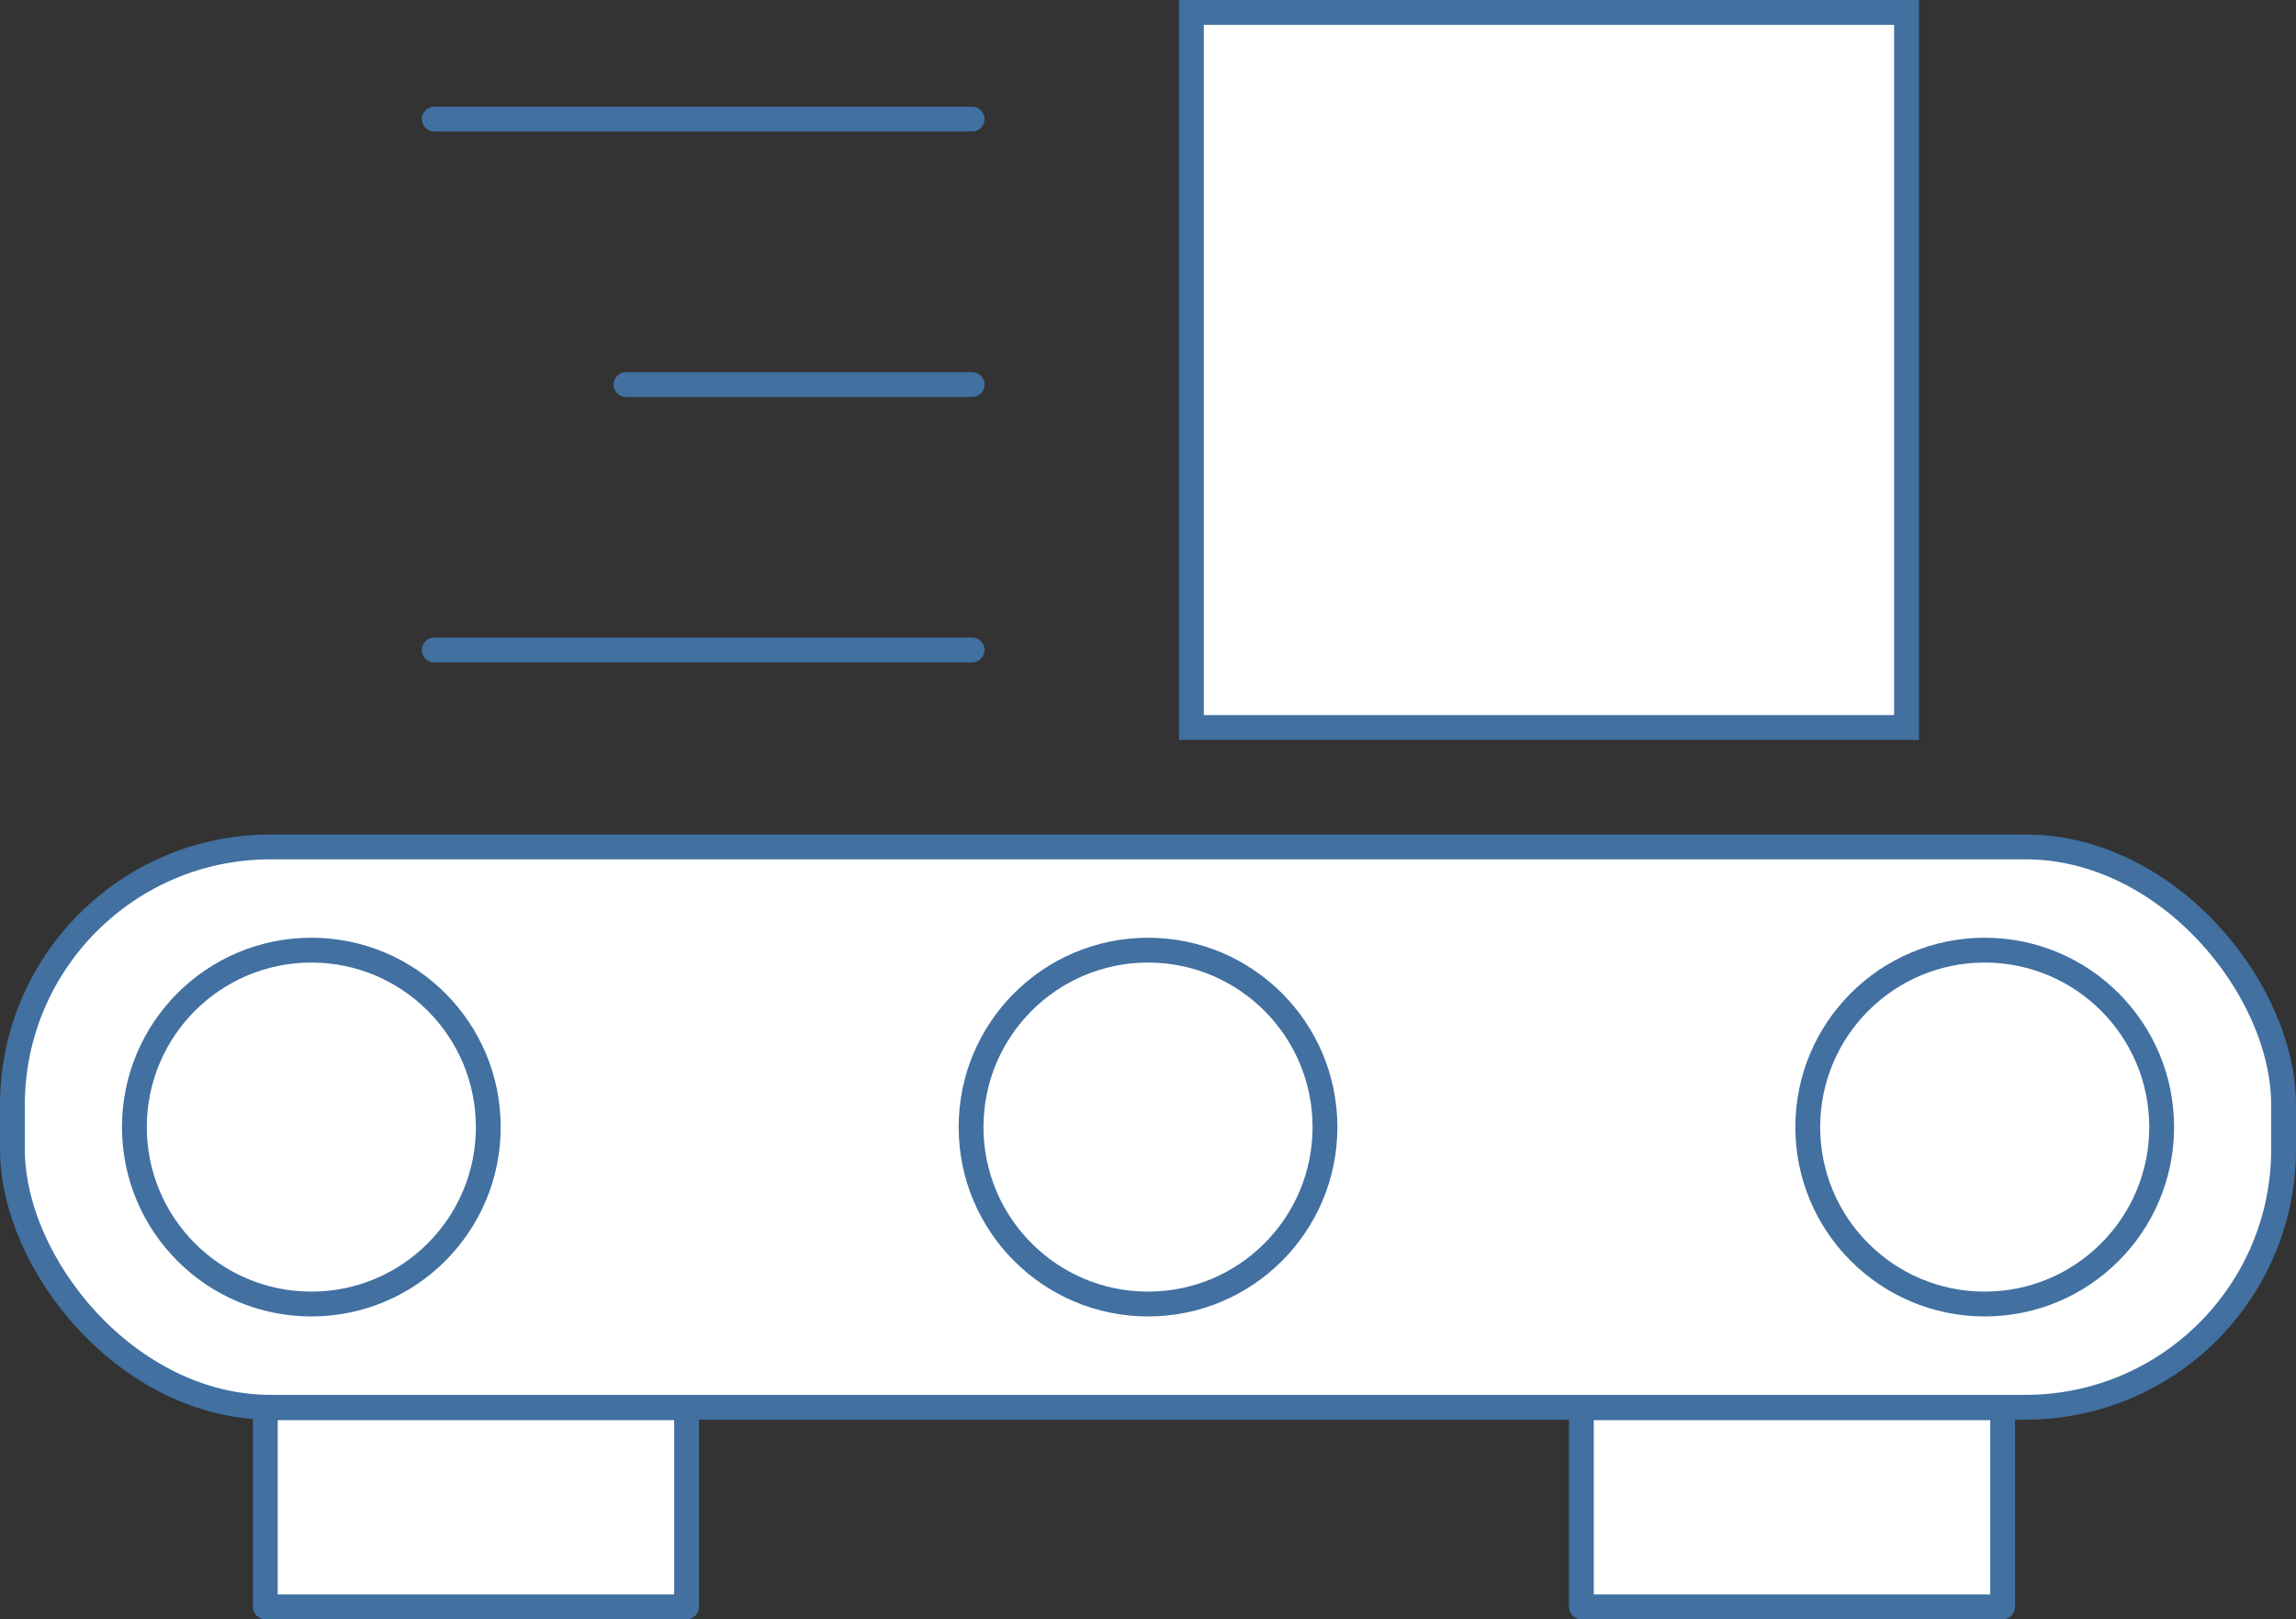
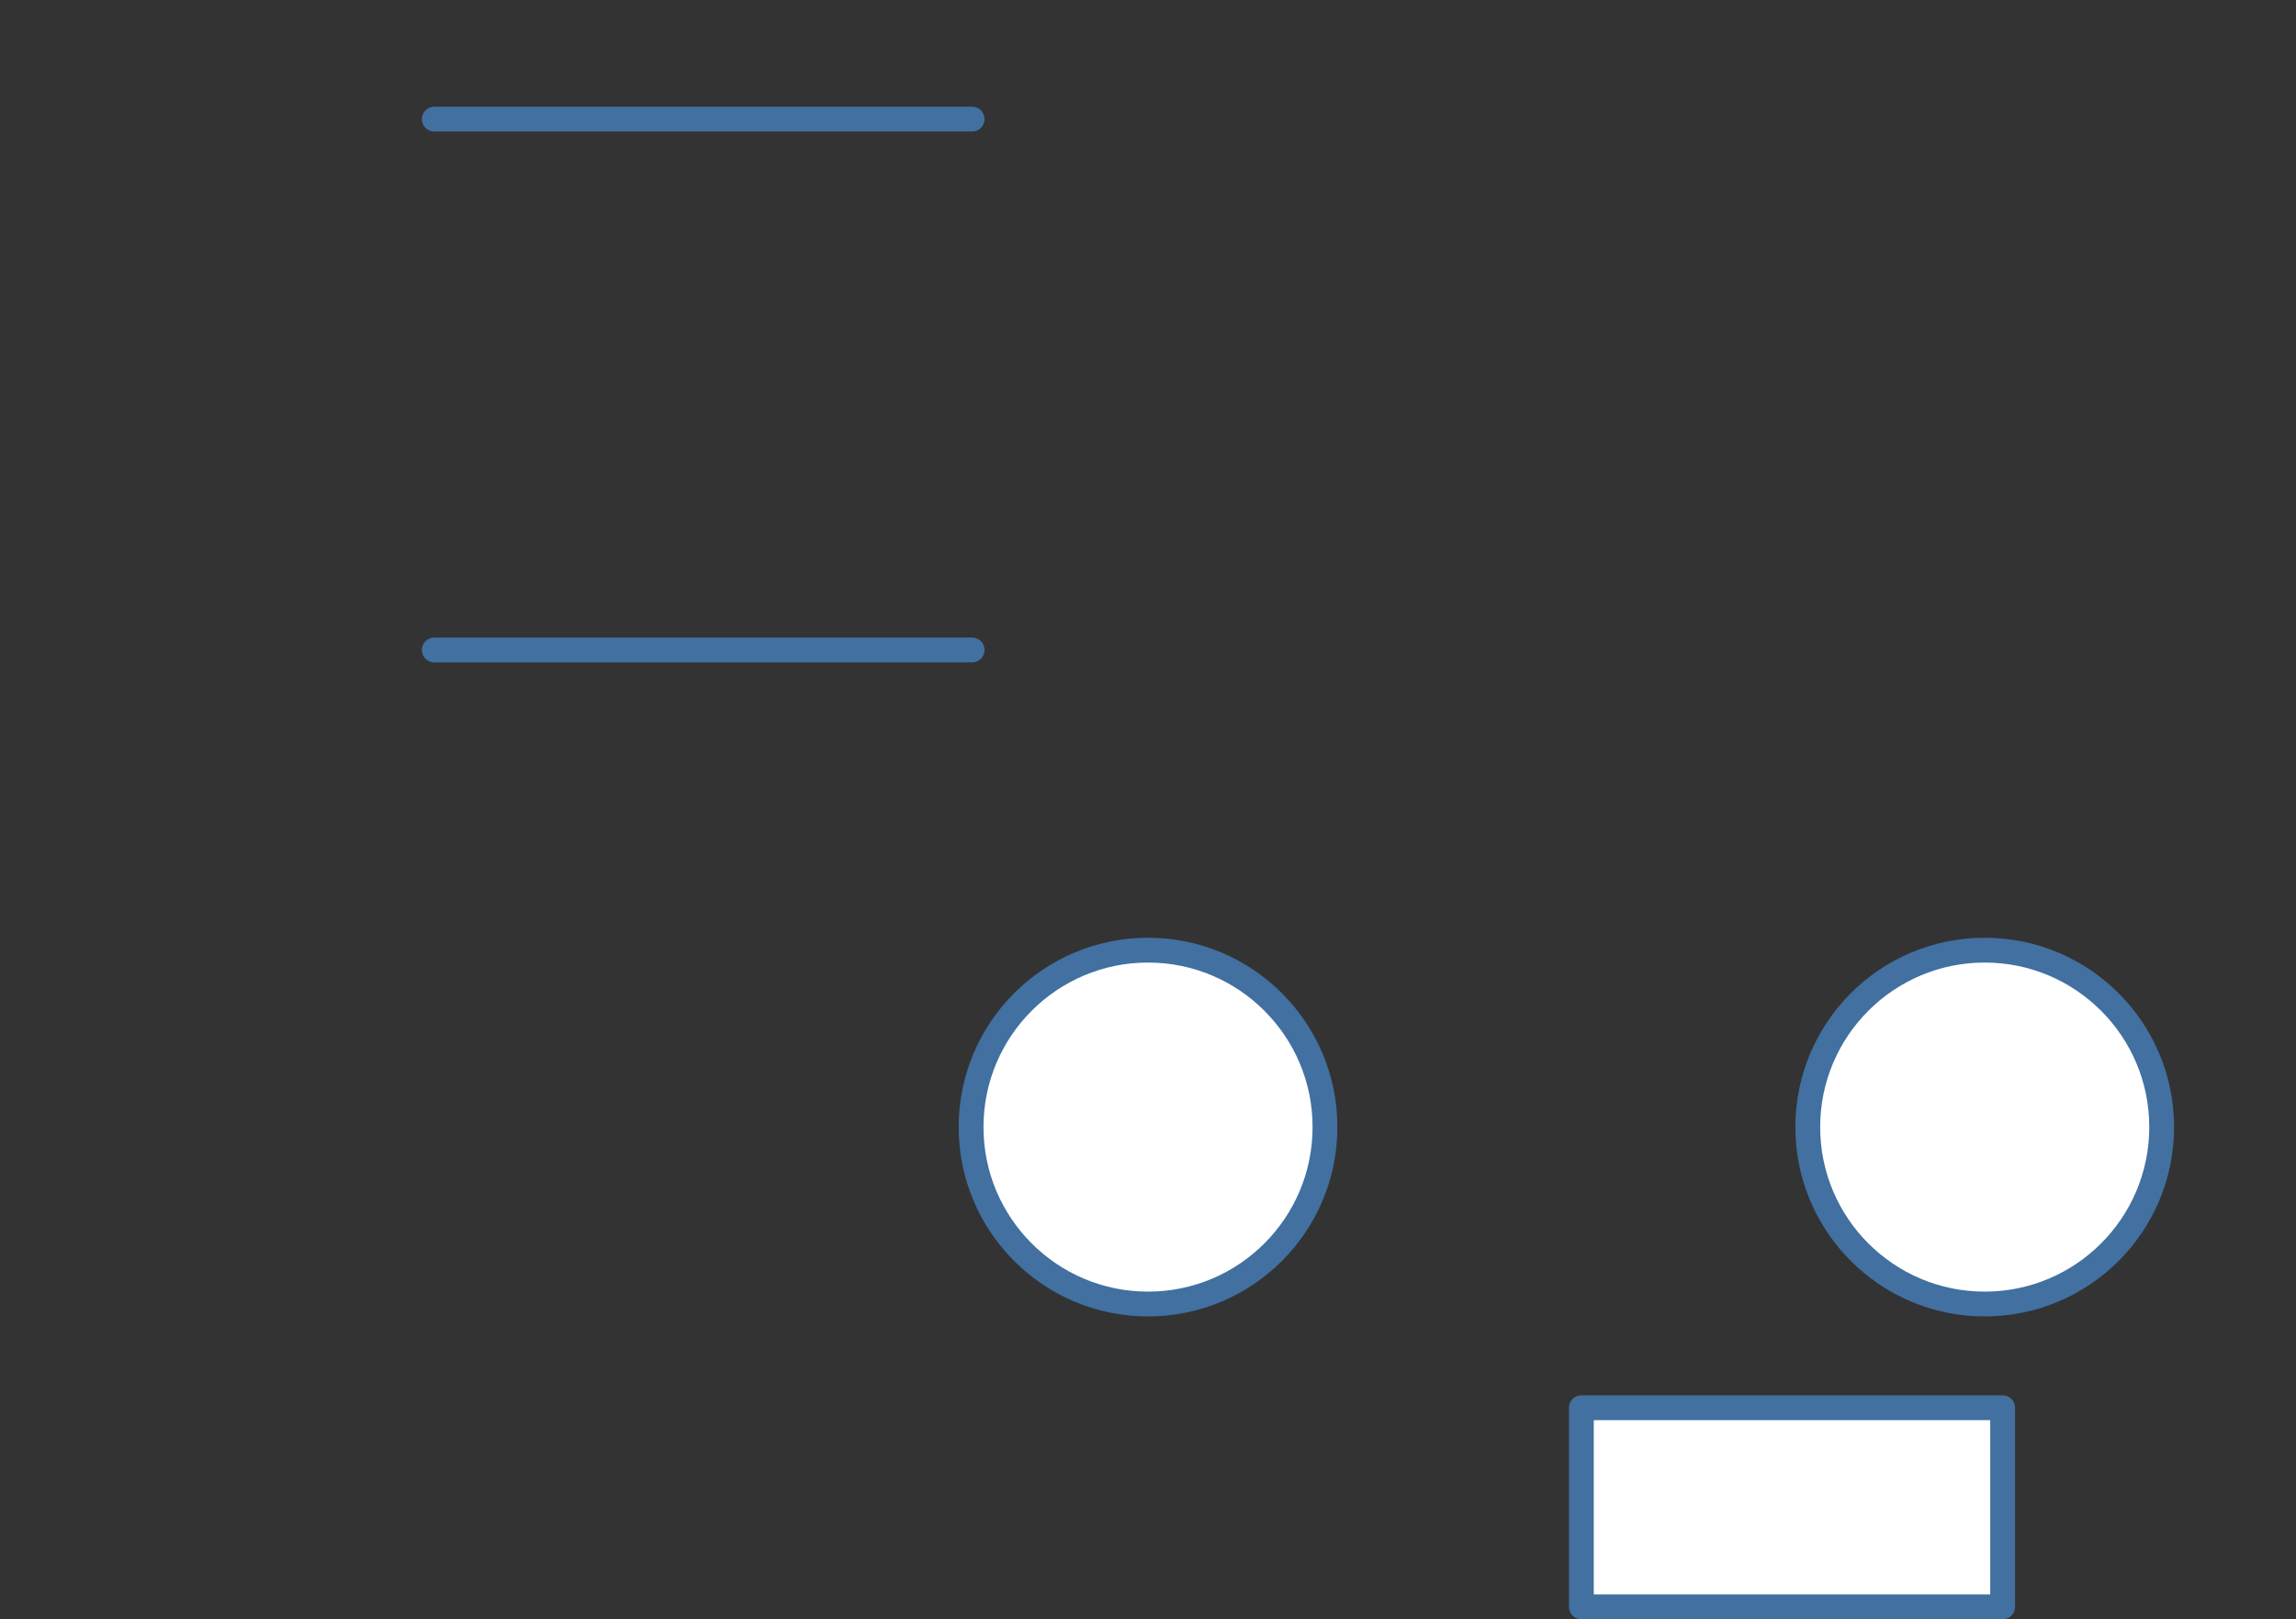
<svg xmlns="http://www.w3.org/2000/svg" id="Ebene_1" data-name="Ebene 1" viewBox="0 0 370.05 261">
  <rect x="0" y="0" width="370.05" height="261" fill="#333333" stroke="none" />
  <defs>
    <style>.cls-1,.cls-2{fill:#fff;}.cls-1,.cls-2,.cls-3{stroke:#4170a1;stroke-width:4px;}.cls-1,.cls-3{stroke-miterlimit:10;}.cls-2{stroke-linejoin:round;}.cls-3{fill:none;stroke-linecap:round;}</style>
  </defs>
-   <rect class="cls-1" x="2" y="136.51" width="366.05" height="90.32" rx="41.6" />
-   <circle class="cls-1" cx="50.18" cy="181.67" r="28.52" />
  <circle class="cls-1" cx="319.88" cy="181.67" r="28.52" />
  <circle class="cls-1" cx="185.03" cy="181.67" r="28.52" />
-   <rect class="cls-1" x="192.02" y="2" width="115.26" height="115.26" />
  <rect class="cls-2" x="254.87" y="226.91" width="67.9" height="32.09" />
-   <rect class="cls-2" x="42.76" y="226.91" width="67.9" height="32.09" />
  <line class="cls-3" x1="156.68" y1="19.2" x2="69.99" y2="19.2" />
  <line class="cls-3" x1="156.68" y1="104.77" x2="69.99" y2="104.77" />
-   <line class="cls-3" x1="156.68" y1="61.99" x2="100.89" y2="61.99" />
</svg>